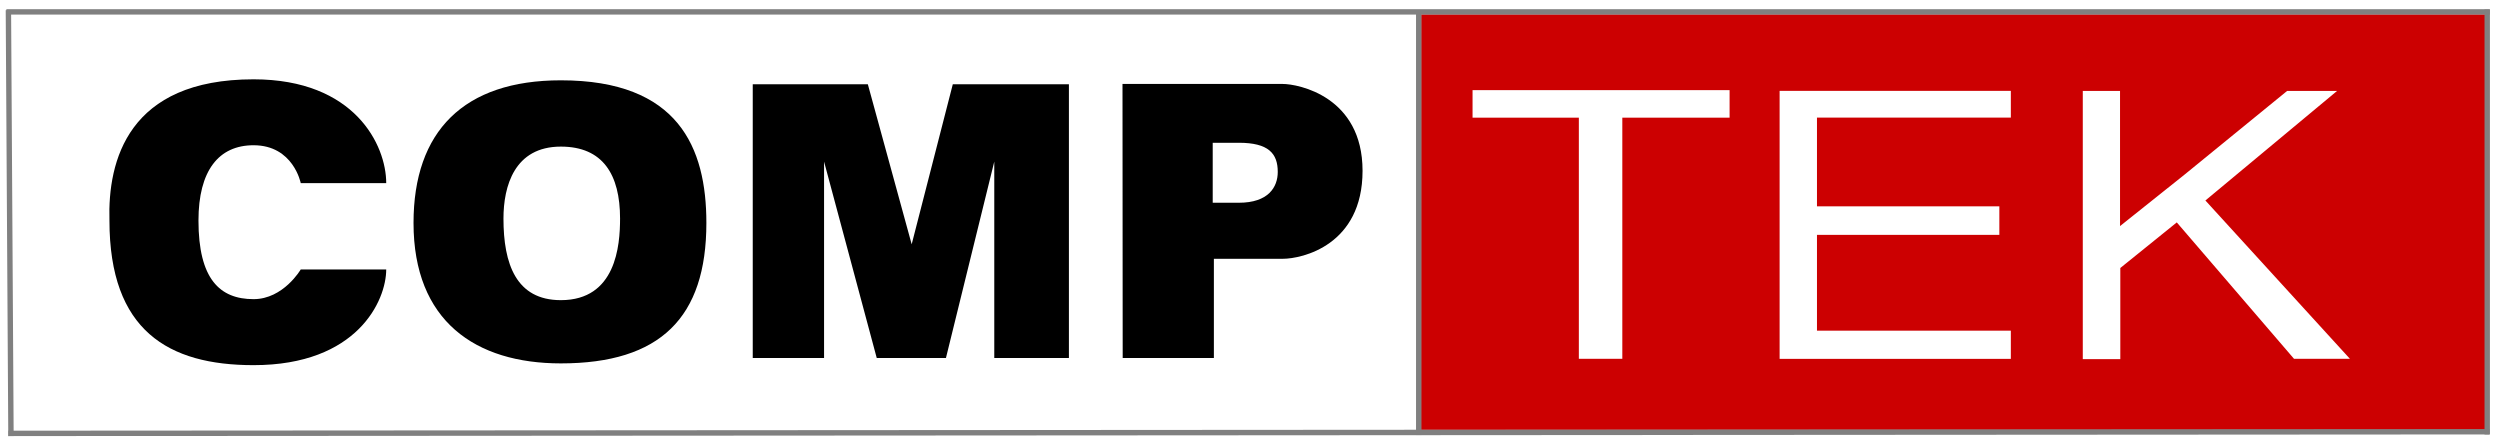
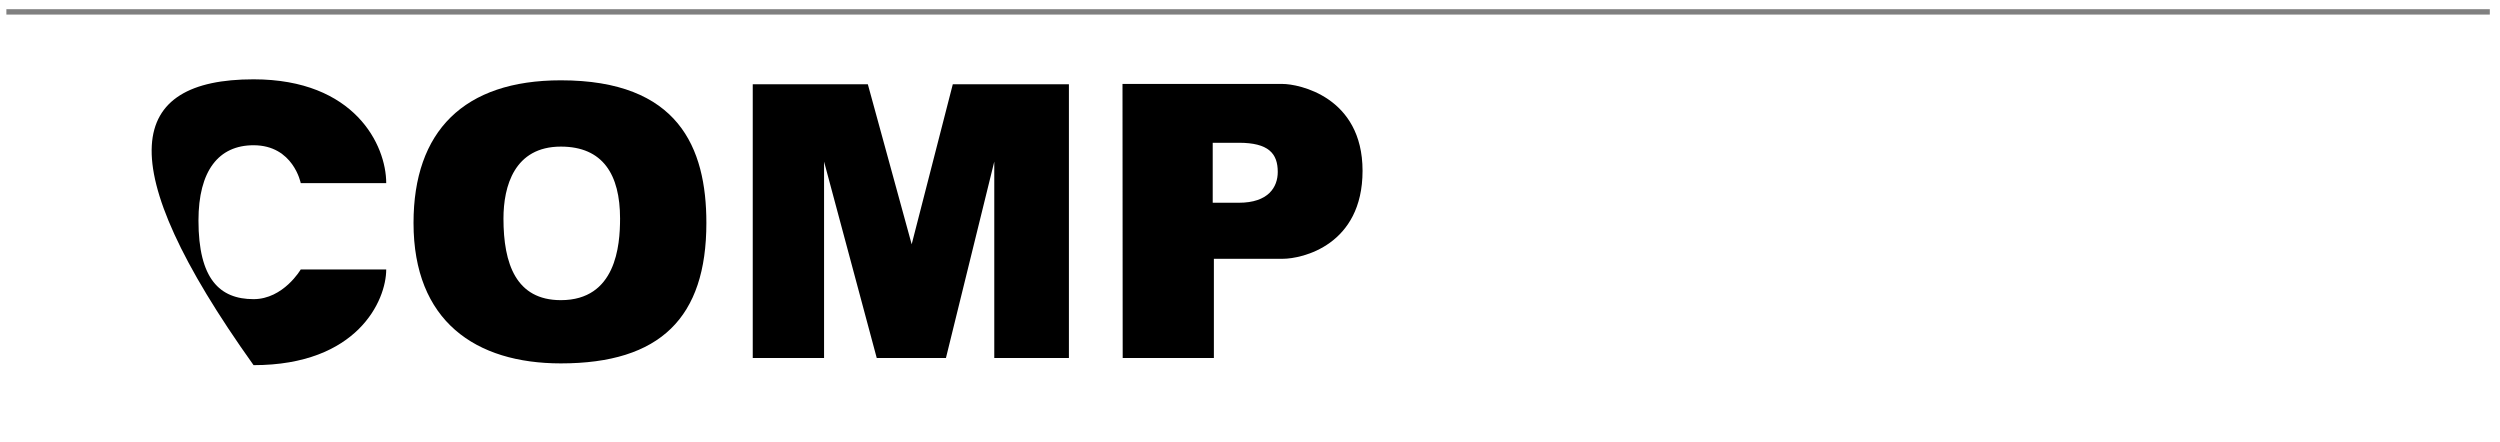
<svg xmlns="http://www.w3.org/2000/svg" width="232" height="41" viewBox="0 0 232 41" fill="none">
-   <path fill-rule="evenodd" clip-rule="evenodd" d="M131.881 1.327H230.616V39.891H131.873L131.881 1.327ZM136.653 8.363V10.921H146.517V33.295H150.551V10.921H160.506V8.363L136.653 8.363ZM186.606 8.431V10.916H168.615V19.147H185.539V21.793H168.615V30.684H186.606L186.606 33.301H165.148L165.148 8.431H186.606ZM196.739 8.438L193.283 8.438L193.283 33.326H196.765V24.869L202.006 20.639L212.886 33.299H218.073L204.661 18.605L216.881 8.438L212.246 8.438L202.722 16.206L196.739 20.98V8.438Z" fill="#CC0001" />
  <path d="M69.855 7.822L69.855 33.223H76.473V14.997L81.362 33.223H87.783L92.269 14.997V33.223H99.195V7.822L88.419 7.822L84.604 22.67L80.536 7.822H69.855Z" fill="black" />
-   <path d="M35.841 16.992H27.909C27.909 16.992 27.224 13.479 23.531 13.479C20.28 13.479 18.418 15.852 18.418 20.466C18.418 25.882 20.384 27.761 23.531 27.761C26.303 27.761 27.909 25.005 27.909 25.005H35.841C35.841 27.886 33.171 33.886 23.531 33.886C15.621 33.886 10.157 30.682 10.157 20.466C9.991 14.912 11.885 7.361 23.531 7.361C32.934 7.361 35.841 13.479 35.841 16.992Z" fill="black" />
+   <path d="M35.841 16.992H27.909C27.909 16.992 27.224 13.479 23.531 13.479C20.28 13.479 18.418 15.852 18.418 20.466C18.418 25.882 20.384 27.761 23.531 27.761C26.303 27.761 27.909 25.005 27.909 25.005H35.841C35.841 27.886 33.171 33.886 23.531 33.886C9.991 14.912 11.885 7.361 23.531 7.361C32.934 7.361 35.841 13.479 35.841 16.992Z" fill="black" />
  <path fill-rule="evenodd" clip-rule="evenodd" d="M52.047 7.453C62.952 7.453 65.552 13.686 65.552 20.689C65.552 29.473 61.274 33.723 52.047 33.723C44.121 33.723 38.375 29.796 38.375 20.689C38.375 12.188 43.03 7.453 52.047 7.453ZM52.047 13.605C55.948 13.605 57.542 16.196 57.542 20.284C57.542 22.794 57.164 27.854 52.047 27.854C47.895 27.854 46.721 24.494 46.721 20.284C46.721 17.289 47.727 13.605 52.047 13.605Z" fill="black" />
  <path fill-rule="evenodd" clip-rule="evenodd" d="M112.648 24.016V33.223H104.186C104.186 33.124 104.185 32.388 104.184 31.206C104.18 26.424 104.168 14.354 104.168 7.791C104.272 7.791 104.6 7.791 105.098 7.791C107.693 7.791 114.902 7.79 119.033 7.791C120.481 7.791 126.445 8.949 126.445 15.85C126.445 22.75 120.853 24.016 119.033 24.016H112.648ZM112.54 13.249V18.815H114.965C117.714 18.815 118.576 17.358 118.576 15.954C118.576 14.237 117.714 13.249 114.965 13.249H112.54Z" fill="black" />
  <path d="M0.592 1.103L231.054 1.103" stroke="#808080" stroke-width="0.5" />
-   <path d="M0.781 40.218L231.014 40.066" stroke="#808080" stroke-width="0.5" />
-   <path d="M0.78 0.945L1.018 40.469" stroke="#808080" stroke-width="0.5" />
-   <path d="M230.814 0.882V40.317" stroke="#808080" stroke-width="0.5" />
-   <path d="M131.658 0.969L131.658 40.372" stroke="#808080" stroke-width="0.5" />
</svg>